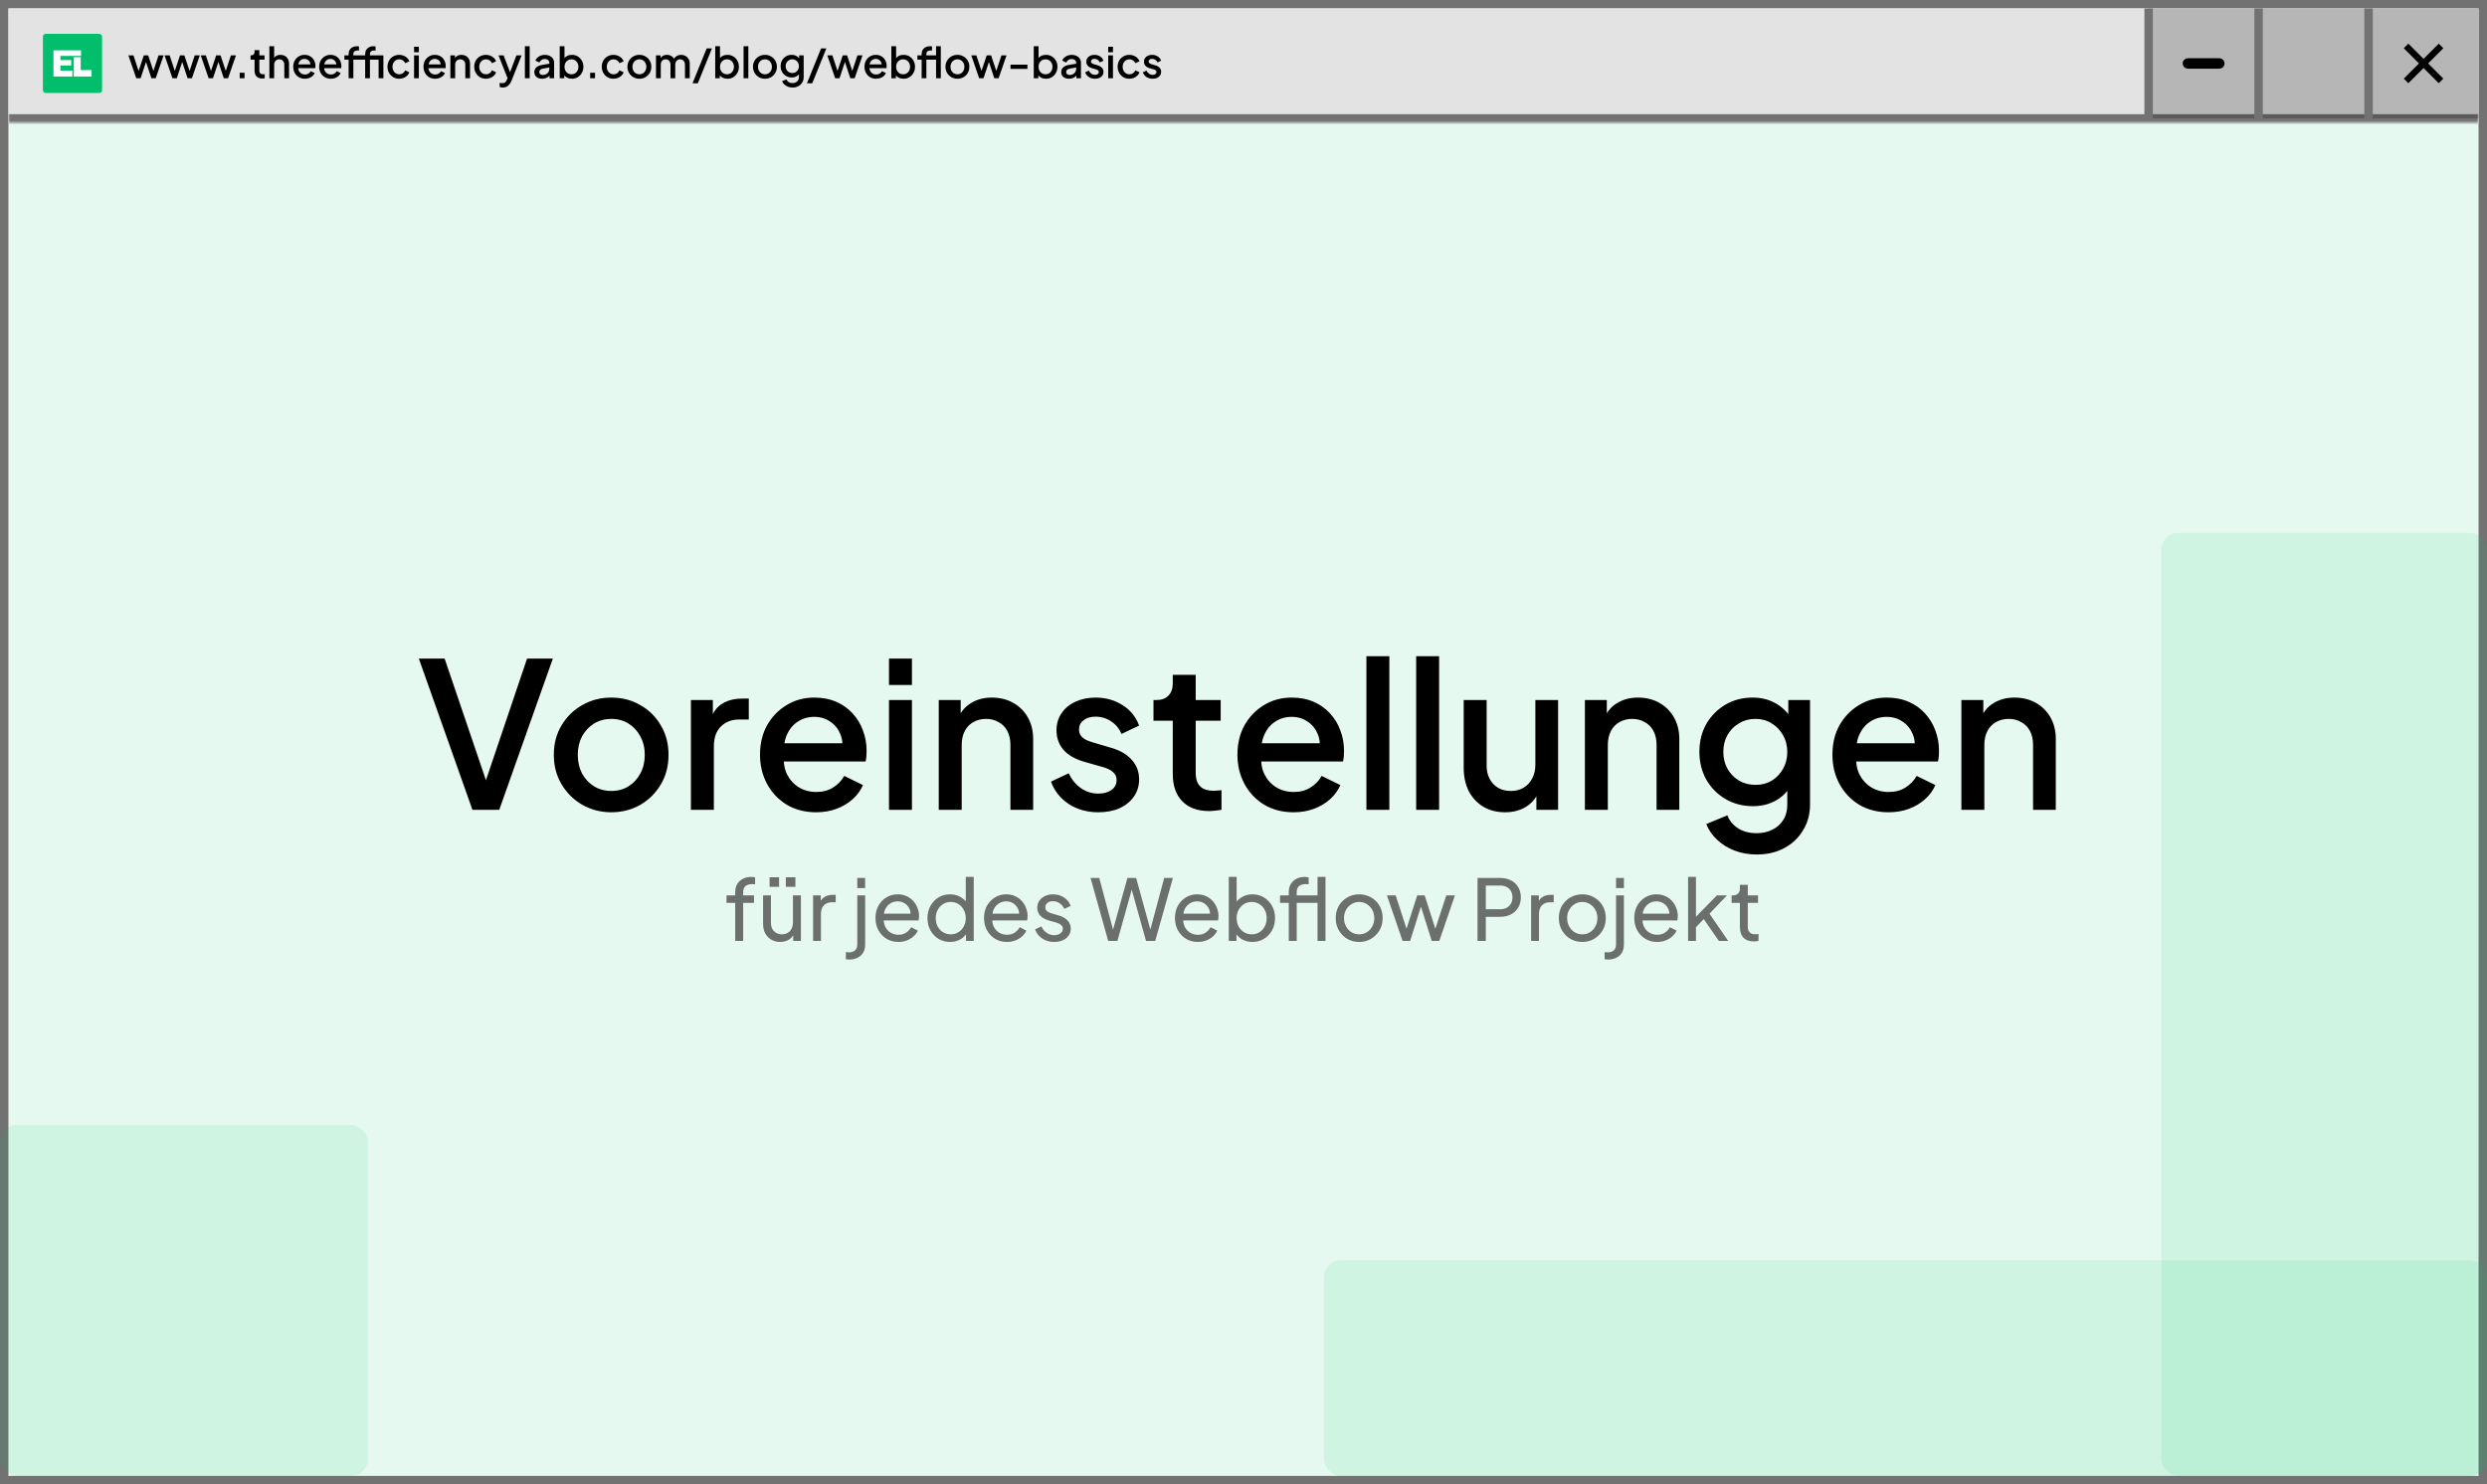
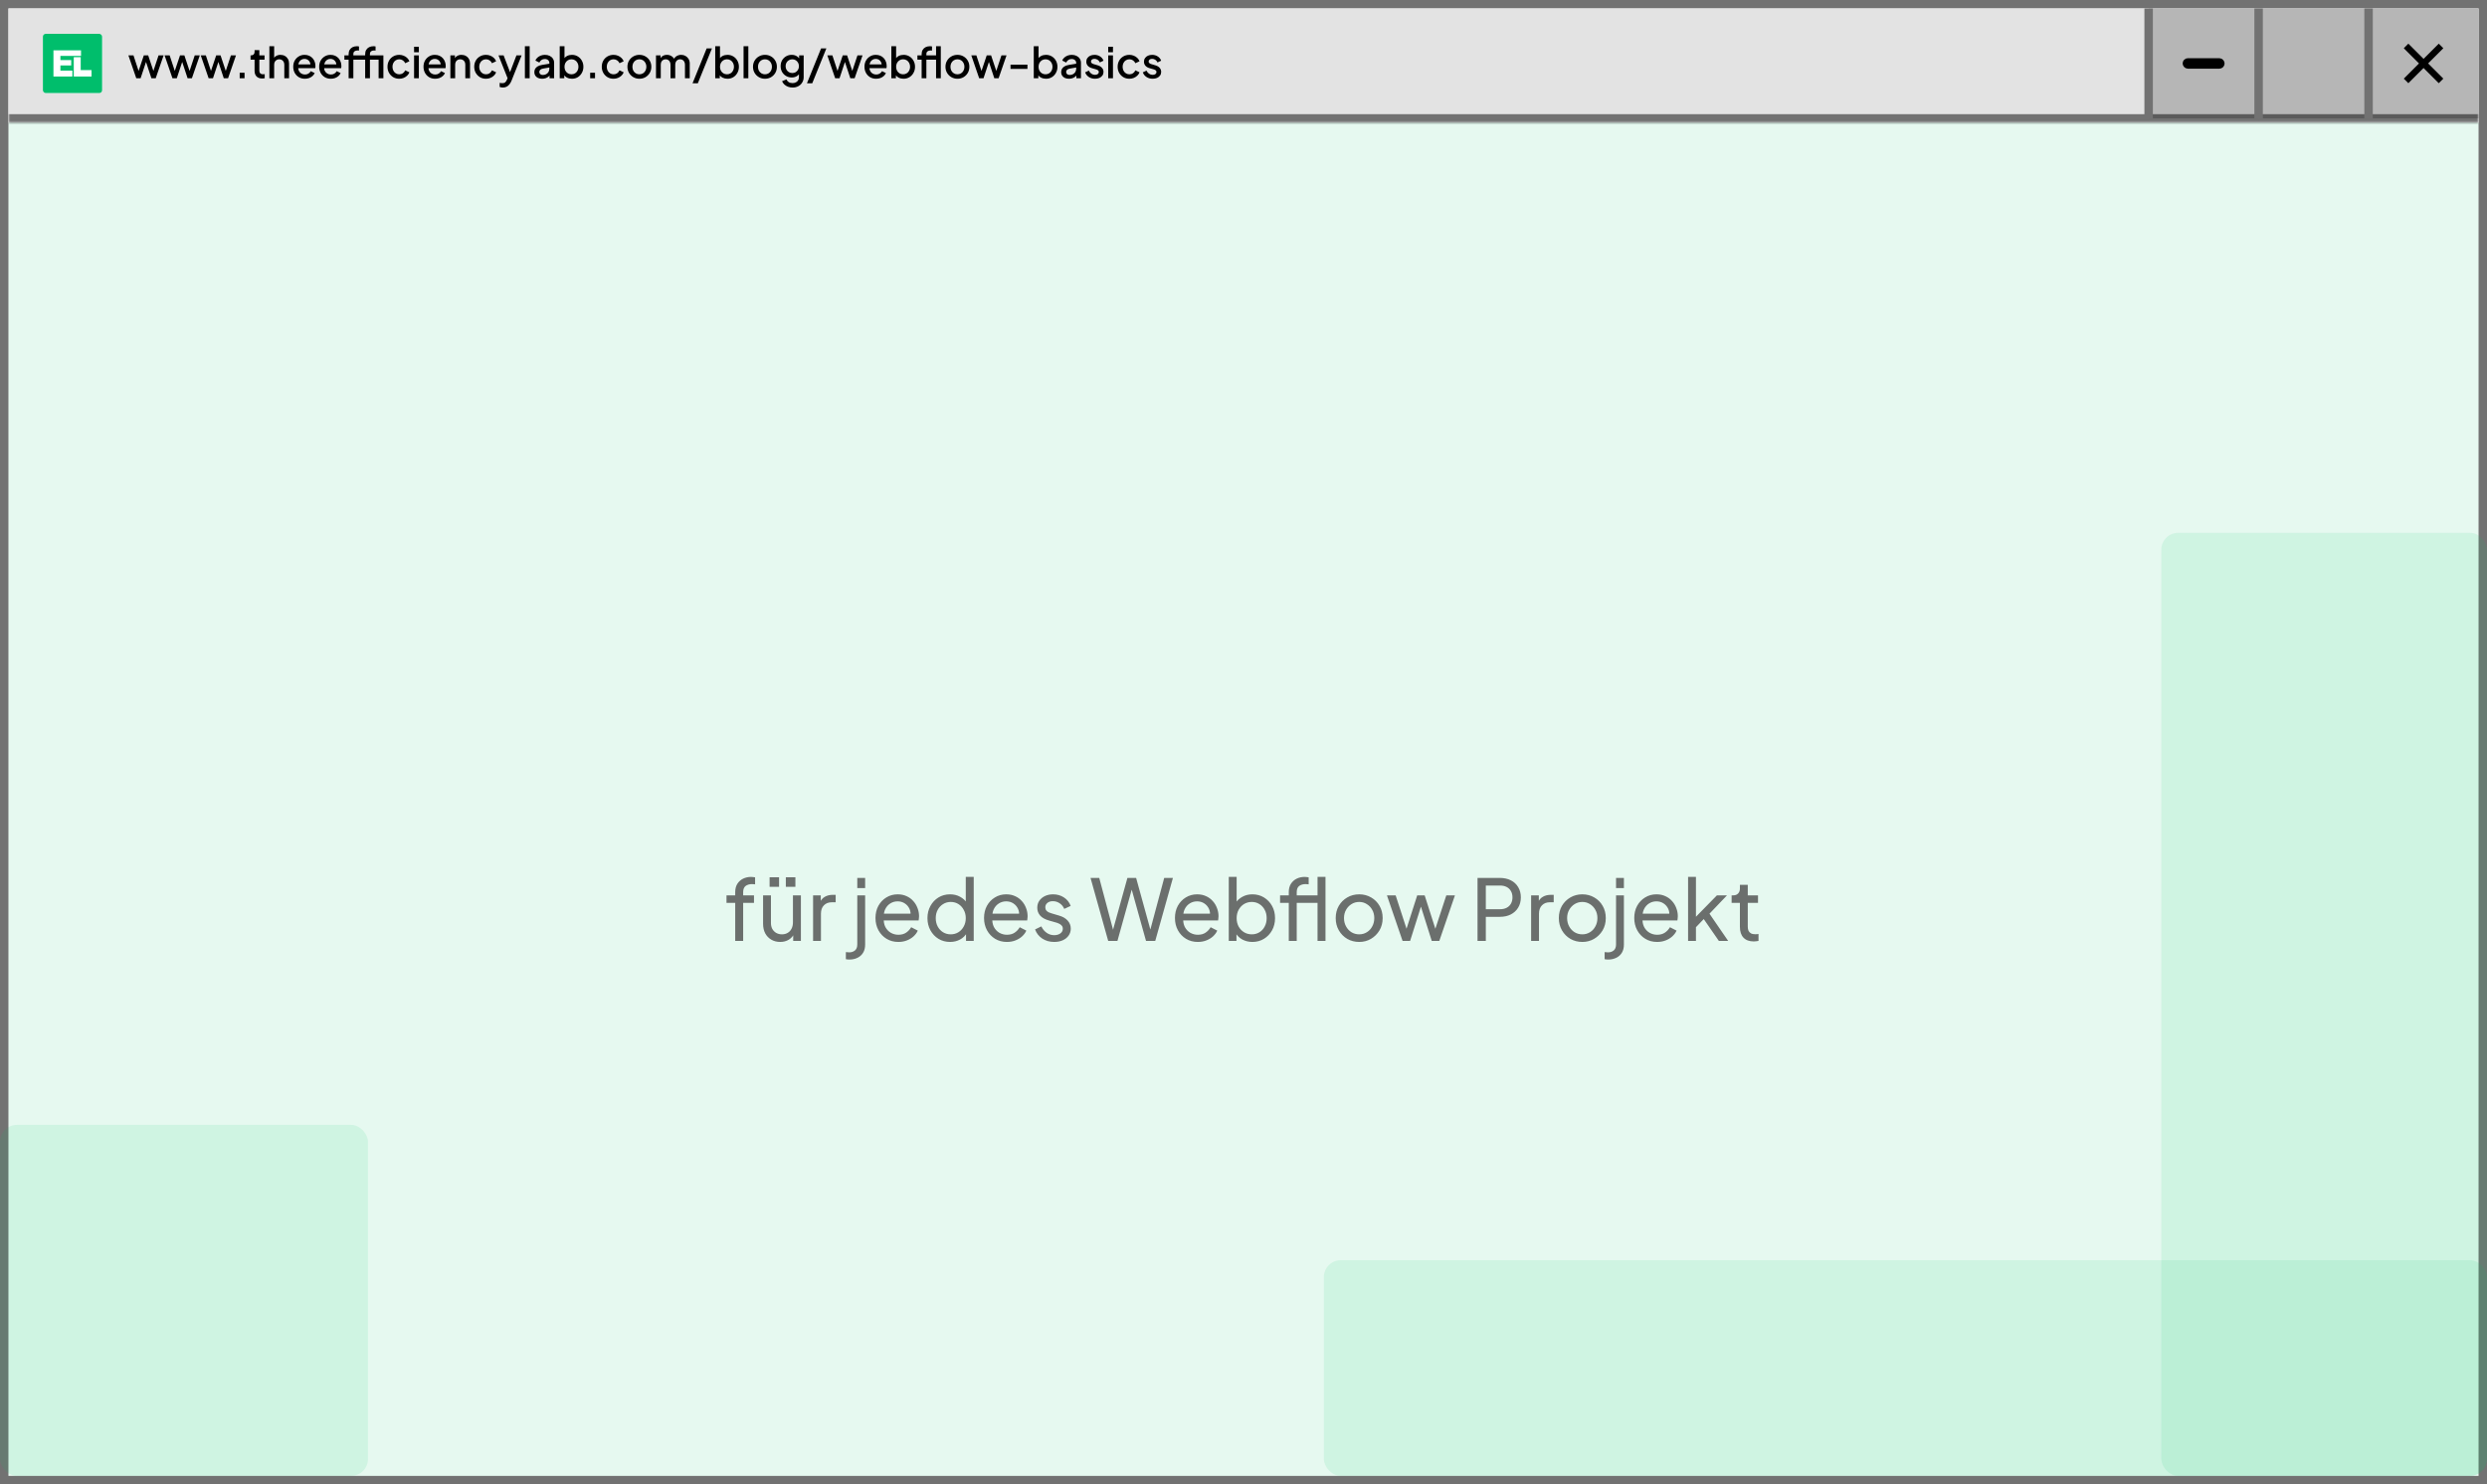
<svg xmlns="http://www.w3.org/2000/svg" width="588" height="351" viewBox="0 0 588 351" fill="none">
  <rect x="0" y="0" width="588" height="351" fill="#333333" stroke="none" />
  <g clip-path="url(#clip0_2514_93)">
    <rect width="588" height="351" fill="white" />
    <rect x="1" y="1" width="586" height="349" stroke="#727272" stroke-width="2" />
    <mask id="path-2-inside-1_2514_93" fill="white">
      <path d="M2 2H586V29H2V2Z" />
    </mask>
    <path d="M2 2H586V29H2V2Z" fill="#E3E3E3" />
    <path d="M586 29V27H2V29V31H586V29Z" fill="#727272" mask="url(#path-2-inside-1_2514_93)" />
    <g clip-path="url(#clip1_2514_93)">
      <rect x="10.141" y="8" width="14" height="14" rx="0.656" fill="white" />
      <path d="M24.141 22H10.141V8H24.141V22ZM12.637 18.102H17.113V16.697H14.281V15.474H16.835V14.208H14.281V13.222H19.156V11.896H12.637V18.102ZM17.442 13.521V18.102H21.644V16.575H19.083V13.521H17.442Z" fill="#00BE6C" />
    </g>
    <path d="M32.216 18.5L30.356 13.09H31.556L32.976 17.4H32.556L34.006 13.09H35.036L36.476 17.4H36.056L37.486 13.09H38.686L36.816 18.5H35.796L34.336 14.09H34.706L33.246 18.5H32.216ZM40.771 18.5L38.911 13.09H40.111L41.531 17.4H41.111L42.561 13.09H43.591L45.031 17.4H44.611L46.041 13.09H47.241L45.371 18.5H44.351L42.891 14.09H43.261L41.801 18.5H40.771ZM49.325 18.5L47.465 13.09H48.666L50.086 17.4H49.666L51.115 13.09H52.145L53.586 17.4H53.166L54.596 13.09H55.795L53.925 18.5H52.906L51.446 14.09H51.816L50.355 18.5H49.325ZM56.67 18.5V17.2H57.82V18.5H56.67ZM61.977 18.56C61.41 18.56 60.97 18.4 60.657 18.08C60.343 17.76 60.187 17.31 60.187 16.73V14.11H59.237V13.09H59.387C59.64 13.09 59.837 13.017 59.977 12.87C60.117 12.723 60.187 12.523 60.187 12.27V11.85H61.317V13.09H62.547V14.11H61.317V16.68C61.317 16.867 61.347 17.027 61.407 17.16C61.467 17.287 61.563 17.387 61.697 17.46C61.83 17.527 62.003 17.56 62.217 17.56C62.27 17.56 62.33 17.557 62.397 17.55C62.463 17.543 62.527 17.537 62.587 17.53V18.5C62.493 18.513 62.39 18.527 62.277 18.54C62.163 18.553 62.063 18.56 61.977 18.56ZM63.689 18.5V10.93H64.819V14.15L64.639 14.01C64.773 13.67 64.986 13.413 65.279 13.24C65.573 13.06 65.913 12.97 66.299 12.97C66.699 12.97 67.053 13.057 67.359 13.23C67.666 13.403 67.906 13.643 68.079 13.95C68.253 14.257 68.339 14.607 68.339 15V18.5H67.219V15.31C67.219 15.037 67.166 14.807 67.059 14.62C66.959 14.427 66.819 14.28 66.639 14.18C66.459 14.073 66.253 14.02 66.019 14.02C65.793 14.02 65.586 14.073 65.399 14.18C65.219 14.28 65.076 14.427 64.969 14.62C64.869 14.813 64.819 15.043 64.819 15.31V18.5H63.689ZM72.089 18.62C71.549 18.62 71.069 18.497 70.649 18.25C70.235 17.997 69.912 17.657 69.679 17.23C69.445 16.797 69.329 16.313 69.329 15.78C69.329 15.233 69.445 14.75 69.679 14.33C69.919 13.91 70.239 13.58 70.639 13.34C71.039 13.093 71.492 12.97 71.999 12.97C72.405 12.97 72.769 13.04 73.089 13.18C73.409 13.32 73.679 13.513 73.899 13.76C74.119 14 74.285 14.277 74.399 14.59C74.519 14.903 74.579 15.237 74.579 15.59C74.579 15.677 74.575 15.767 74.569 15.86C74.562 15.953 74.549 16.04 74.529 16.12H70.219V15.22H73.889L73.349 15.63C73.415 15.303 73.392 15.013 73.279 14.76C73.172 14.5 73.005 14.297 72.779 14.15C72.559 13.997 72.299 13.92 71.999 13.92C71.699 13.92 71.432 13.997 71.199 14.15C70.965 14.297 70.785 14.51 70.659 14.79C70.532 15.063 70.482 15.397 70.509 15.79C70.475 16.157 70.525 16.477 70.659 16.75C70.799 17.023 70.992 17.237 71.239 17.39C71.492 17.543 71.779 17.62 72.099 17.62C72.425 17.62 72.702 17.547 72.929 17.4C73.162 17.253 73.345 17.063 73.479 16.83L74.399 17.28C74.292 17.533 74.125 17.763 73.899 17.97C73.679 18.17 73.412 18.33 73.099 18.45C72.792 18.563 72.455 18.62 72.089 18.62ZM78.222 18.62C77.681 18.62 77.201 18.497 76.781 18.25C76.368 17.997 76.045 17.657 75.811 17.23C75.578 16.797 75.462 16.313 75.462 15.78C75.462 15.233 75.578 14.75 75.811 14.33C76.052 13.91 76.371 13.58 76.772 13.34C77.171 13.093 77.625 12.97 78.132 12.97C78.538 12.97 78.901 13.04 79.222 13.18C79.541 13.32 79.811 13.513 80.031 13.76C80.251 14 80.418 14.277 80.531 14.59C80.651 14.903 80.712 15.237 80.712 15.59C80.712 15.677 80.708 15.767 80.701 15.86C80.695 15.953 80.681 16.04 80.662 16.12H76.352V15.22H80.022L79.481 15.63C79.548 15.303 79.525 15.013 79.412 14.76C79.305 14.5 79.138 14.297 78.912 14.15C78.692 13.997 78.431 13.92 78.132 13.92C77.832 13.92 77.565 13.997 77.332 14.15C77.098 14.297 76.918 14.51 76.791 14.79C76.665 15.063 76.615 15.397 76.641 15.79C76.608 16.157 76.658 16.477 76.791 16.75C76.931 17.023 77.125 17.237 77.371 17.39C77.625 17.543 77.912 17.62 78.231 17.62C78.558 17.62 78.835 17.547 79.061 17.4C79.295 17.253 79.478 17.063 79.612 16.83L80.531 17.28C80.425 17.533 80.258 17.763 80.031 17.97C79.811 18.17 79.545 18.33 79.231 18.45C78.925 18.563 78.588 18.62 78.222 18.62ZM82.424 18.5V14.11H81.424V13.09H82.424V12.81C82.424 12.403 82.508 12.063 82.674 11.79C82.841 11.51 83.071 11.297 83.364 11.15C83.664 11.003 84.008 10.93 84.394 10.93C84.468 10.93 84.551 10.937 84.644 10.95C84.738 10.957 84.814 10.967 84.874 10.98V11.96C84.821 11.947 84.761 11.94 84.694 11.94C84.628 11.933 84.574 11.93 84.534 11.93C84.234 11.93 83.994 12 83.814 12.14C83.634 12.273 83.544 12.497 83.544 12.81V13.09H86.134V14.11H83.544V18.5H82.424ZM89.514 18.5V13.09H90.644V18.5H89.514ZM86.334 18.5V14.11H85.344V13.09H86.334V12.81C86.334 12.403 86.418 12.063 86.584 11.79C86.758 11.51 86.991 11.297 87.284 11.15C87.584 11.003 87.924 10.93 88.304 10.93C88.384 10.93 88.471 10.937 88.564 10.95C88.658 10.957 88.734 10.967 88.794 10.98V11.96C88.734 11.947 88.671 11.94 88.604 11.94C88.544 11.933 88.491 11.93 88.444 11.93C88.144 11.93 87.904 12 87.724 12.14C87.551 12.273 87.464 12.497 87.464 12.81V13.09H90.054V14.11H87.464V18.5H86.334ZM94.404 18.62C93.864 18.62 93.384 18.497 92.964 18.25C92.55 17.997 92.221 17.657 91.974 17.23C91.734 16.803 91.614 16.32 91.614 15.78C91.614 15.247 91.734 14.767 91.974 14.34C92.214 13.913 92.544 13.58 92.964 13.34C93.384 13.093 93.864 12.97 94.404 12.97C94.77 12.97 95.114 13.037 95.434 13.17C95.754 13.297 96.031 13.473 96.264 13.7C96.504 13.927 96.68 14.19 96.794 14.49L95.804 14.95C95.691 14.67 95.507 14.447 95.254 14.28C95.007 14.107 94.724 14.02 94.404 14.02C94.097 14.02 93.82 14.097 93.574 14.25C93.334 14.397 93.144 14.607 93.004 14.88C92.864 15.147 92.794 15.45 92.794 15.79C92.794 16.13 92.864 16.437 93.004 16.71C93.144 16.977 93.334 17.187 93.574 17.34C93.82 17.493 94.097 17.57 94.404 17.57C94.731 17.57 95.014 17.487 95.254 17.32C95.501 17.147 95.684 16.917 95.804 16.63L96.794 17.1C96.687 17.387 96.514 17.647 96.274 17.88C96.04 18.107 95.764 18.287 95.444 18.42C95.124 18.553 94.777 18.62 94.404 18.62ZM97.898 18.5V13.09H99.028V18.5H97.898ZM97.898 12.35V11.05H99.028V12.35H97.898ZM102.889 18.62C102.349 18.62 101.869 18.497 101.449 18.25C101.036 17.997 100.713 17.657 100.479 17.23C100.246 16.797 100.129 16.313 100.129 15.78C100.129 15.233 100.246 14.75 100.479 14.33C100.719 13.91 101.039 13.58 101.439 13.34C101.839 13.093 102.293 12.97 102.799 12.97C103.206 12.97 103.569 13.04 103.889 13.18C104.209 13.32 104.479 13.513 104.699 13.76C104.919 14 105.086 14.277 105.199 14.59C105.319 14.903 105.379 15.237 105.379 15.59C105.379 15.677 105.376 15.767 105.369 15.86C105.363 15.953 105.349 16.04 105.329 16.12H101.019V15.22H104.689L104.149 15.63C104.216 15.303 104.193 15.013 104.079 14.76C103.973 14.5 103.806 14.297 103.579 14.15C103.359 13.997 103.099 13.92 102.799 13.92C102.499 13.92 102.233 13.997 101.999 14.15C101.766 14.297 101.586 14.51 101.459 14.79C101.333 15.063 101.283 15.397 101.309 15.79C101.276 16.157 101.326 16.477 101.459 16.75C101.599 17.023 101.793 17.237 102.039 17.39C102.293 17.543 102.579 17.62 102.899 17.62C103.226 17.62 103.503 17.547 103.729 17.4C103.963 17.253 104.146 17.063 104.279 16.83L105.199 17.28C105.093 17.533 104.926 17.763 104.699 17.97C104.479 18.17 104.213 18.33 103.899 18.45C103.593 18.563 103.256 18.62 102.889 18.62ZM106.482 18.5V13.09H107.562V14.15L107.432 14.01C107.566 13.67 107.779 13.413 108.072 13.24C108.366 13.06 108.706 12.97 109.092 12.97C109.492 12.97 109.846 13.057 110.152 13.23C110.459 13.403 110.699 13.643 110.872 13.95C111.046 14.257 111.132 14.61 111.132 15.01V18.5H110.012V15.31C110.012 15.037 109.962 14.807 109.862 14.62C109.762 14.427 109.619 14.28 109.432 14.18C109.252 14.073 109.046 14.02 108.812 14.02C108.579 14.02 108.369 14.073 108.182 14.18C108.002 14.28 107.862 14.427 107.762 14.62C107.662 14.813 107.612 15.043 107.612 15.31V18.5H106.482ZM114.912 18.62C114.372 18.62 113.892 18.497 113.472 18.25C113.058 17.997 112.728 17.657 112.482 17.23C112.242 16.803 112.122 16.32 112.122 15.78C112.122 15.247 112.242 14.767 112.482 14.34C112.722 13.913 113.052 13.58 113.472 13.34C113.892 13.093 114.372 12.97 114.912 12.97C115.278 12.97 115.622 13.037 115.942 13.17C116.262 13.297 116.538 13.473 116.772 13.7C117.012 13.927 117.188 14.19 117.302 14.49L116.312 14.95C116.198 14.67 116.015 14.447 115.762 14.28C115.515 14.107 115.232 14.02 114.912 14.02C114.605 14.02 114.328 14.097 114.082 14.25C113.842 14.397 113.652 14.607 113.512 14.88C113.372 15.147 113.302 15.45 113.302 15.79C113.302 16.13 113.372 16.437 113.512 16.71C113.652 16.977 113.842 17.187 114.082 17.34C114.328 17.493 114.605 17.57 114.912 17.57C115.238 17.57 115.522 17.487 115.762 17.32C116.008 17.147 116.192 16.917 116.312 16.63L117.302 17.1C117.195 17.387 117.022 17.647 116.782 17.88C116.548 18.107 116.272 18.287 115.952 18.42C115.632 18.553 115.285 18.62 114.912 18.62ZM118.886 20.7C118.753 20.7 118.619 20.687 118.486 20.66C118.359 20.64 118.243 20.607 118.136 20.56V19.59C118.216 19.61 118.313 19.627 118.426 19.64C118.539 19.66 118.649 19.67 118.756 19.67C119.069 19.67 119.299 19.6 119.446 19.46C119.599 19.327 119.736 19.12 119.856 18.84L120.216 18.02L120.196 18.97L117.856 13.09H119.066L120.796 17.6H120.386L122.106 13.09H123.326L120.936 19.09C120.809 19.41 120.649 19.69 120.456 19.93C120.269 20.177 120.046 20.367 119.786 20.5C119.533 20.633 119.233 20.7 118.886 20.7ZM124.099 18.5V10.93H125.229V18.5H124.099ZM128.171 18.62C127.804 18.62 127.481 18.557 127.201 18.43C126.927 18.297 126.714 18.117 126.561 17.89C126.407 17.657 126.331 17.383 126.331 17.07C126.331 16.777 126.394 16.513 126.521 16.28C126.654 16.047 126.857 15.85 127.131 15.69C127.404 15.53 127.747 15.417 128.161 15.35L130.041 15.04V15.93L128.381 16.22C128.081 16.273 127.861 16.37 127.721 16.51C127.581 16.643 127.511 16.817 127.511 17.03C127.511 17.237 127.587 17.407 127.741 17.54C127.901 17.667 128.104 17.73 128.351 17.73C128.657 17.73 128.924 17.663 129.151 17.53C129.384 17.397 129.564 17.22 129.691 17C129.817 16.773 129.881 16.523 129.881 16.25V14.86C129.881 14.593 129.781 14.377 129.581 14.21C129.387 14.037 129.127 13.95 128.801 13.95C128.501 13.95 128.237 14.03 128.011 14.19C127.791 14.343 127.627 14.543 127.521 14.79L126.581 14.32C126.681 14.053 126.844 13.82 127.071 13.62C127.297 13.413 127.561 13.253 127.861 13.14C128.167 13.027 128.491 12.97 128.831 12.97C129.257 12.97 129.634 13.05 129.961 13.21C130.294 13.37 130.551 13.593 130.731 13.88C130.917 14.16 131.011 14.487 131.011 14.86V18.5H129.931V17.52L130.161 17.55C130.034 17.77 129.871 17.96 129.671 18.12C129.477 18.28 129.254 18.403 129.001 18.49C128.754 18.577 128.477 18.62 128.171 18.62ZM135.222 18.62C134.802 18.62 134.419 18.533 134.072 18.36C133.732 18.187 133.469 17.937 133.282 17.61L133.412 17.4V18.5H132.332V10.93H133.462V14.21L133.282 13.95C133.482 13.643 133.749 13.403 134.082 13.23C134.415 13.057 134.795 12.97 135.222 12.97C135.735 12.97 136.195 13.093 136.602 13.34C137.015 13.587 137.339 13.923 137.572 14.35C137.812 14.777 137.932 15.257 137.932 15.79C137.932 16.323 137.812 16.803 137.572 17.23C137.339 17.657 137.019 17.997 136.612 18.25C136.205 18.497 135.742 18.62 135.222 18.62ZM135.112 17.57C135.432 17.57 135.715 17.493 135.962 17.34C136.209 17.187 136.402 16.977 136.542 16.71C136.689 16.437 136.762 16.13 136.762 15.79C136.762 15.45 136.689 15.147 136.542 14.88C136.402 14.613 136.209 14.403 135.962 14.25C135.715 14.097 135.432 14.02 135.112 14.02C134.799 14.02 134.515 14.097 134.262 14.25C134.015 14.403 133.819 14.613 133.672 14.88C133.532 15.147 133.462 15.45 133.462 15.79C133.462 16.13 133.532 16.437 133.672 16.71C133.819 16.977 134.015 17.187 134.262 17.34C134.515 17.493 134.799 17.57 135.112 17.57ZM139.531 18.5V17.2H140.681V18.5H139.531ZM145.068 18.62C144.528 18.62 144.048 18.497 143.628 18.25C143.215 17.997 142.885 17.657 142.638 17.23C142.398 16.803 142.278 16.32 142.278 15.78C142.278 15.247 142.398 14.767 142.638 14.34C142.878 13.913 143.208 13.58 143.628 13.34C144.048 13.093 144.528 12.97 145.068 12.97C145.435 12.97 145.778 13.037 146.098 13.17C146.418 13.297 146.695 13.473 146.928 13.7C147.168 13.927 147.345 14.19 147.458 14.49L146.468 14.95C146.355 14.67 146.171 14.447 145.918 14.28C145.671 14.107 145.388 14.02 145.068 14.02C144.761 14.02 144.485 14.097 144.238 14.25C143.998 14.397 143.808 14.607 143.668 14.88C143.528 15.147 143.458 15.45 143.458 15.79C143.458 16.13 143.528 16.437 143.668 16.71C143.808 16.977 143.998 17.187 144.238 17.34C144.485 17.493 144.761 17.57 145.068 17.57C145.395 17.57 145.678 17.487 145.918 17.32C146.165 17.147 146.348 16.917 146.468 16.63L147.458 17.1C147.351 17.387 147.178 17.647 146.938 17.88C146.705 18.107 146.428 18.287 146.108 18.42C145.788 18.553 145.441 18.62 145.068 18.62ZM151.172 18.62C150.652 18.62 150.176 18.497 149.742 18.25C149.316 18.003 148.976 17.667 148.722 17.24C148.469 16.813 148.342 16.33 148.342 15.79C148.342 15.243 148.469 14.76 148.722 14.34C148.976 13.913 149.316 13.58 149.742 13.34C150.169 13.093 150.646 12.97 151.172 12.97C151.706 12.97 152.182 13.093 152.602 13.34C153.029 13.58 153.366 13.913 153.612 14.34C153.866 14.76 153.992 15.243 153.992 15.79C153.992 16.337 153.866 16.823 153.612 17.25C153.359 17.677 153.019 18.013 152.592 18.26C152.166 18.5 151.692 18.62 151.172 18.62ZM151.172 17.57C151.492 17.57 151.776 17.493 152.022 17.34C152.269 17.187 152.462 16.977 152.602 16.71C152.749 16.437 152.822 16.13 152.822 15.79C152.822 15.45 152.749 15.147 152.602 14.88C152.462 14.613 152.269 14.403 152.022 14.25C151.776 14.097 151.492 14.02 151.172 14.02C150.859 14.02 150.576 14.097 150.322 14.25C150.076 14.403 149.879 14.613 149.732 14.88C149.592 15.147 149.522 15.45 149.522 15.79C149.522 16.13 149.592 16.437 149.732 16.71C149.879 16.977 150.076 17.187 150.322 17.34C150.576 17.493 150.859 17.57 151.172 17.57ZM155.096 18.5V13.09H156.176V14.26L156.036 14.08C156.149 13.713 156.356 13.437 156.656 13.25C156.956 13.063 157.299 12.97 157.686 12.97C158.119 12.97 158.502 13.087 158.836 13.32C159.176 13.547 159.402 13.85 159.516 14.23L159.196 14.26C159.356 13.827 159.599 13.503 159.926 13.29C160.259 13.077 160.639 12.97 161.066 12.97C161.439 12.97 161.776 13.057 162.076 13.23C162.382 13.403 162.626 13.643 162.806 13.95C162.986 14.257 163.076 14.607 163.076 15V18.5H161.946V15.31C161.946 15.037 161.896 14.807 161.796 14.62C161.702 14.427 161.569 14.28 161.396 14.18C161.229 14.073 161.032 14.02 160.806 14.02C160.579 14.02 160.379 14.073 160.206 14.18C160.032 14.28 159.896 14.427 159.796 14.62C159.696 14.813 159.646 15.043 159.646 15.31V18.5H158.526V15.31C158.526 15.037 158.476 14.807 158.376 14.62C158.282 14.427 158.149 14.28 157.976 14.18C157.809 14.073 157.609 14.02 157.376 14.02C157.149 14.02 156.949 14.073 156.776 14.18C156.602 14.28 156.466 14.427 156.366 14.62C156.272 14.813 156.226 15.043 156.226 15.31V18.5H155.096ZM163.735 19.7L167.075 11.45H168.325L164.985 19.7H163.735ZM171.989 18.62C171.569 18.62 171.186 18.533 170.839 18.36C170.499 18.187 170.236 17.937 170.049 17.61L170.179 17.4V18.5H169.099V10.93H170.229V14.21L170.049 13.95C170.249 13.643 170.516 13.403 170.849 13.23C171.183 13.057 171.563 12.97 171.989 12.97C172.503 12.97 172.963 13.093 173.369 13.34C173.783 13.587 174.106 13.923 174.339 14.35C174.579 14.777 174.699 15.257 174.699 15.79C174.699 16.323 174.579 16.803 174.339 17.23C174.106 17.657 173.786 17.997 173.379 18.25C172.973 18.497 172.509 18.62 171.989 18.62ZM171.879 17.57C172.199 17.57 172.483 17.493 172.729 17.34C172.976 17.187 173.169 16.977 173.309 16.71C173.456 16.437 173.529 16.13 173.529 15.79C173.529 15.45 173.456 15.147 173.309 14.88C173.169 14.613 172.976 14.403 172.729 14.25C172.483 14.097 172.199 14.02 171.879 14.02C171.566 14.02 171.283 14.097 171.029 14.25C170.783 14.403 170.586 14.613 170.439 14.88C170.299 15.147 170.229 15.45 170.229 15.79C170.229 16.13 170.299 16.437 170.439 16.71C170.586 16.977 170.783 17.187 171.029 17.34C171.283 17.493 171.566 17.57 171.879 17.57ZM175.799 18.5V10.93H176.929V18.5H175.799ZM180.86 18.62C180.34 18.62 179.863 18.497 179.43 18.25C179.003 18.003 178.663 17.667 178.41 17.24C178.157 16.813 178.03 16.33 178.03 15.79C178.03 15.243 178.157 14.76 178.41 14.34C178.663 13.913 179.003 13.58 179.43 13.34C179.857 13.093 180.333 12.97 180.86 12.97C181.393 12.97 181.87 13.093 182.29 13.34C182.717 13.58 183.053 13.913 183.3 14.34C183.553 14.76 183.68 15.243 183.68 15.79C183.68 16.337 183.553 16.823 183.3 17.25C183.047 17.677 182.707 18.013 182.28 18.26C181.853 18.5 181.38 18.62 180.86 18.62ZM180.86 17.57C181.18 17.57 181.463 17.493 181.71 17.34C181.957 17.187 182.15 16.977 182.29 16.71C182.437 16.437 182.51 16.13 182.51 15.79C182.51 15.45 182.437 15.147 182.29 14.88C182.15 14.613 181.957 14.403 181.71 14.25C181.463 14.097 181.18 14.02 180.86 14.02C180.547 14.02 180.263 14.097 180.01 14.25C179.763 14.403 179.567 14.613 179.42 14.88C179.28 15.147 179.21 15.45 179.21 15.79C179.21 16.13 179.28 16.437 179.42 16.71C179.567 16.977 179.763 17.187 180.01 17.34C180.263 17.493 180.547 17.57 180.86 17.57ZM187.393 20.7C187 20.7 186.636 20.637 186.303 20.51C185.97 20.383 185.683 20.207 185.443 19.98C185.203 19.76 185.023 19.5 184.903 19.2L185.943 18.77C186.036 19.023 186.206 19.233 186.453 19.4C186.706 19.567 187.016 19.65 187.383 19.65C187.67 19.65 187.926 19.593 188.153 19.48C188.38 19.373 188.56 19.213 188.693 19C188.826 18.793 188.893 18.543 188.893 18.25V17.03L189.093 17.26C188.906 17.607 188.646 17.87 188.313 18.05C187.986 18.23 187.616 18.32 187.203 18.32C186.703 18.32 186.253 18.203 185.853 17.97C185.453 17.737 185.136 17.417 184.903 17.01C184.676 16.603 184.563 16.147 184.563 15.64C184.563 15.127 184.676 14.67 184.903 14.27C185.136 13.87 185.45 13.553 185.843 13.32C186.236 13.087 186.686 12.97 187.193 12.97C187.606 12.97 187.973 13.06 188.293 13.24C188.62 13.413 188.886 13.667 189.093 14L188.943 14.28V13.09H190.013V18.25C190.013 18.717 189.9 19.133 189.673 19.5C189.453 19.873 189.146 20.167 188.753 20.38C188.36 20.593 187.906 20.7 187.393 20.7ZM187.333 17.27C187.633 17.27 187.9 17.2 188.133 17.06C188.366 16.913 188.55 16.72 188.683 16.48C188.823 16.233 188.893 15.957 188.893 15.65C188.893 15.343 188.823 15.067 188.683 14.82C188.543 14.573 188.356 14.38 188.123 14.24C187.89 14.093 187.626 14.02 187.333 14.02C187.026 14.02 186.753 14.093 186.513 14.24C186.273 14.38 186.083 14.573 185.943 14.82C185.81 15.06 185.743 15.337 185.743 15.65C185.743 15.95 185.81 16.223 185.943 16.47C186.083 16.717 186.273 16.913 186.513 17.06C186.753 17.2 187.026 17.27 187.333 17.27ZM190.786 19.7L194.126 11.45H195.376L192.036 19.7H190.786ZM197.46 18.5L195.6 13.09H196.8L198.22 17.4H197.8L199.25 13.09H200.28L201.72 17.4H201.3L202.73 13.09H203.93L202.06 18.5H201.04L199.58 14.09H199.95L198.49 18.5H197.46ZM207.147 18.62C206.607 18.62 206.127 18.497 205.707 18.25C205.294 17.997 204.971 17.657 204.737 17.23C204.504 16.797 204.387 16.313 204.387 15.78C204.387 15.233 204.504 14.75 204.737 14.33C204.977 13.91 205.297 13.58 205.697 13.34C206.097 13.093 206.551 12.97 207.057 12.97C207.464 12.97 207.827 13.04 208.147 13.18C208.467 13.32 208.737 13.513 208.957 13.76C209.177 14 209.344 14.277 209.457 14.59C209.577 14.903 209.637 15.237 209.637 15.59C209.637 15.677 209.634 15.767 209.627 15.86C209.621 15.953 209.607 16.04 209.587 16.12H205.277V15.22H208.947L208.407 15.63C208.474 15.303 208.451 15.013 208.337 14.76C208.231 14.5 208.064 14.297 207.837 14.15C207.617 13.997 207.357 13.92 207.057 13.92C206.757 13.92 206.491 13.997 206.257 14.15C206.024 14.297 205.844 14.51 205.717 14.79C205.591 15.063 205.541 15.397 205.567 15.79C205.534 16.157 205.584 16.477 205.717 16.75C205.857 17.023 206.051 17.237 206.297 17.39C206.551 17.543 206.837 17.62 207.157 17.62C207.484 17.62 207.761 17.547 207.987 17.4C208.221 17.253 208.404 17.063 208.537 16.83L209.457 17.28C209.351 17.533 209.184 17.763 208.957 17.97C208.737 18.17 208.471 18.33 208.157 18.45C207.851 18.563 207.514 18.62 207.147 18.62ZM213.63 18.62C213.21 18.62 212.827 18.533 212.48 18.36C212.14 18.187 211.877 17.937 211.69 17.61L211.82 17.4V18.5H210.74V10.93H211.87V14.21L211.69 13.95C211.89 13.643 212.157 13.403 212.49 13.23C212.823 13.057 213.203 12.97 213.63 12.97C214.143 12.97 214.603 13.093 215.01 13.34C215.423 13.587 215.747 13.923 215.98 14.35C216.22 14.777 216.34 15.257 216.34 15.79C216.34 16.323 216.22 16.803 215.98 17.23C215.747 17.657 215.427 17.997 215.02 18.25C214.613 18.497 214.15 18.62 213.63 18.62ZM213.52 17.57C213.84 17.57 214.123 17.493 214.37 17.34C214.617 17.187 214.81 16.977 214.95 16.71C215.097 16.437 215.17 16.13 215.17 15.79C215.17 15.45 215.097 15.147 214.95 14.88C214.81 14.613 214.617 14.403 214.37 14.25C214.123 14.097 213.84 14.02 213.52 14.02C213.207 14.02 212.923 14.097 212.67 14.25C212.423 14.403 212.227 14.613 212.08 14.88C211.94 15.147 211.87 15.45 211.87 15.79C211.87 16.13 211.94 16.437 212.08 16.71C212.227 16.977 212.423 17.187 212.67 17.34C212.923 17.493 213.207 17.57 213.52 17.57ZM217.903 18.5V14.11H216.903V13.09H217.903V12.81C217.903 12.403 217.986 12.063 218.153 11.79C218.319 11.51 218.549 11.297 218.843 11.15C219.143 11.003 219.486 10.93 219.873 10.93C219.946 10.93 220.029 10.937 220.123 10.95C220.216 10.957 220.293 10.967 220.353 10.98V11.96C220.299 11.947 220.239 11.94 220.173 11.94C220.106 11.933 220.053 11.93 220.013 11.93C219.713 11.93 219.473 12 219.293 12.14C219.113 12.273 219.023 12.497 219.023 12.81V13.09H221.613V14.11H219.023V18.5H217.903ZM221.313 18.5V10.93H222.433V18.5H221.313ZM226.368 18.62C225.848 18.62 225.371 18.497 224.938 18.25C224.511 18.003 224.171 17.667 223.918 17.24C223.664 16.813 223.538 16.33 223.538 15.79C223.538 15.243 223.664 14.76 223.918 14.34C224.171 13.913 224.511 13.58 224.938 13.34C225.364 13.093 225.841 12.97 226.368 12.97C226.901 12.97 227.378 13.093 227.798 13.34C228.224 13.58 228.561 13.913 228.808 14.34C229.061 14.76 229.188 15.243 229.188 15.79C229.188 16.337 229.061 16.823 228.808 17.25C228.554 17.677 228.214 18.013 227.788 18.26C227.361 18.5 226.888 18.62 226.368 18.62ZM226.368 17.57C226.688 17.57 226.971 17.493 227.218 17.34C227.464 17.187 227.658 16.977 227.798 16.71C227.944 16.437 228.018 16.13 228.018 15.79C228.018 15.45 227.944 15.147 227.798 14.88C227.658 14.613 227.464 14.403 227.218 14.25C226.971 14.097 226.688 14.02 226.368 14.02C226.054 14.02 225.771 14.097 225.518 14.25C225.271 14.403 225.074 14.613 224.928 14.88C224.788 15.147 224.718 15.45 224.718 15.79C224.718 16.13 224.788 16.437 224.928 16.71C225.074 16.977 225.271 17.187 225.518 17.34C225.771 17.493 226.054 17.57 226.368 17.57ZM231.503 18.5L229.643 13.09H230.843L232.263 17.4H231.843L233.293 13.09H234.323L235.763 17.4H235.343L236.773 13.09H237.973L236.103 18.5H235.083L233.623 14.09H233.993L232.533 18.5H231.503ZM238.918 16.29V15.29H242.918V16.29H238.918ZM247.302 18.62C246.882 18.62 246.499 18.533 246.152 18.36C245.812 18.187 245.549 17.937 245.362 17.61L245.492 17.4V18.5H244.412V10.93H245.542V14.21L245.362 13.95C245.562 13.643 245.829 13.403 246.162 13.23C246.495 13.057 246.875 12.97 247.302 12.97C247.815 12.97 248.275 13.093 248.682 13.34C249.095 13.587 249.419 13.923 249.652 14.35C249.892 14.777 250.012 15.257 250.012 15.79C250.012 16.323 249.892 16.803 249.652 17.23C249.419 17.657 249.099 17.997 248.692 18.25C248.285 18.497 247.822 18.62 247.302 18.62ZM247.192 17.57C247.512 17.57 247.795 17.493 248.042 17.34C248.289 17.187 248.482 16.977 248.622 16.71C248.769 16.437 248.842 16.13 248.842 15.79C248.842 15.45 248.769 15.147 248.622 14.88C248.482 14.613 248.289 14.403 248.042 14.25C247.795 14.097 247.512 14.02 247.192 14.02C246.879 14.02 246.595 14.097 246.342 14.25C246.095 14.403 245.899 14.613 245.752 14.88C245.612 15.147 245.542 15.45 245.542 15.79C245.542 16.13 245.612 16.437 245.752 16.71C245.899 16.977 246.095 17.187 246.342 17.34C246.595 17.493 246.879 17.57 247.192 17.57ZM252.731 18.62C252.365 18.62 252.041 18.557 251.761 18.43C251.488 18.297 251.275 18.117 251.121 17.89C250.968 17.657 250.891 17.383 250.891 17.07C250.891 16.777 250.955 16.513 251.081 16.28C251.215 16.047 251.418 15.85 251.691 15.69C251.965 15.53 252.308 15.417 252.721 15.35L254.601 15.04V15.93L252.941 16.22C252.641 16.273 252.421 16.37 252.281 16.51C252.141 16.643 252.071 16.817 252.071 17.03C252.071 17.237 252.148 17.407 252.301 17.54C252.461 17.667 252.665 17.73 252.911 17.73C253.218 17.73 253.485 17.663 253.711 17.53C253.945 17.397 254.125 17.22 254.251 17C254.378 16.773 254.441 16.523 254.441 16.25V14.86C254.441 14.593 254.341 14.377 254.141 14.21C253.948 14.037 253.688 13.95 253.361 13.95C253.061 13.95 252.798 14.03 252.571 14.19C252.351 14.343 252.188 14.543 252.081 14.79L251.141 14.32C251.241 14.053 251.405 13.82 251.631 13.62C251.858 13.413 252.121 13.253 252.421 13.14C252.728 13.027 253.051 12.97 253.391 12.97C253.818 12.97 254.195 13.05 254.521 13.21C254.855 13.37 255.111 13.593 255.291 13.88C255.478 14.16 255.571 14.487 255.571 14.86V18.5H254.491V17.52L254.721 17.55C254.595 17.77 254.431 17.96 254.231 18.12C254.038 18.28 253.815 18.403 253.561 18.49C253.315 18.577 253.038 18.62 252.731 18.62ZM258.892 18.62C258.339 18.62 257.852 18.483 257.432 18.21C257.019 17.937 256.729 17.57 256.562 17.11L257.432 16.7C257.579 17.007 257.779 17.25 258.032 17.43C258.292 17.61 258.579 17.7 258.892 17.7C259.159 17.7 259.376 17.64 259.542 17.52C259.709 17.4 259.792 17.237 259.792 17.03C259.792 16.897 259.756 16.79 259.682 16.71C259.609 16.623 259.516 16.553 259.402 16.5C259.296 16.447 259.186 16.407 259.072 16.38L258.222 16.14C257.756 16.007 257.406 15.807 257.172 15.54C256.946 15.267 256.832 14.95 256.832 14.59C256.832 14.263 256.916 13.98 257.082 13.74C257.249 13.493 257.479 13.303 257.772 13.17C258.066 13.037 258.396 12.97 258.762 12.97C259.256 12.97 259.696 13.093 260.082 13.34C260.469 13.58 260.742 13.917 260.902 14.35L260.032 14.76C259.926 14.5 259.756 14.293 259.522 14.14C259.296 13.987 259.039 13.91 258.752 13.91C258.506 13.91 258.309 13.97 258.162 14.09C258.016 14.203 257.942 14.353 257.942 14.54C257.942 14.667 257.976 14.773 258.042 14.86C258.109 14.94 258.196 15.007 258.302 15.06C258.409 15.107 258.519 15.147 258.632 15.18L259.512 15.44C259.959 15.567 260.302 15.767 260.542 16.04C260.782 16.307 260.902 16.627 260.902 17C260.902 17.32 260.816 17.603 260.642 17.85C260.476 18.09 260.242 18.28 259.942 18.42C259.642 18.553 259.292 18.62 258.892 18.62ZM262.01 18.5V13.09H263.14V18.5H262.01ZM262.01 12.35V11.05H263.14V12.35H262.01ZM267.031 18.62C266.491 18.62 266.011 18.497 265.591 18.25C265.177 17.997 264.847 17.657 264.601 17.23C264.361 16.803 264.241 16.32 264.241 15.78C264.241 15.247 264.361 14.767 264.601 14.34C264.841 13.913 265.171 13.58 265.591 13.34C266.011 13.093 266.491 12.97 267.031 12.97C267.397 12.97 267.741 13.037 268.061 13.17C268.381 13.297 268.657 13.473 268.891 13.7C269.131 13.927 269.307 14.19 269.421 14.49L268.431 14.95C268.317 14.67 268.134 14.447 267.881 14.28C267.634 14.107 267.351 14.02 267.031 14.02C266.724 14.02 266.447 14.097 266.201 14.25C265.961 14.397 265.771 14.607 265.631 14.88C265.491 15.147 265.421 15.45 265.421 15.79C265.421 16.13 265.491 16.437 265.631 16.71C265.771 16.977 265.961 17.187 266.201 17.34C266.447 17.493 266.724 17.57 267.031 17.57C267.357 17.57 267.641 17.487 267.881 17.32C268.127 17.147 268.311 16.917 268.431 16.63L269.421 17.1C269.314 17.387 269.141 17.647 268.901 17.88C268.667 18.107 268.391 18.287 268.071 18.42C267.751 18.553 267.404 18.62 267.031 18.62ZM272.525 18.62C271.972 18.62 271.485 18.483 271.065 18.21C270.652 17.937 270.362 17.57 270.195 17.11L271.065 16.7C271.212 17.007 271.412 17.25 271.665 17.43C271.925 17.61 272.212 17.7 272.525 17.7C272.792 17.7 273.009 17.64 273.175 17.52C273.342 17.4 273.425 17.237 273.425 17.03C273.425 16.897 273.389 16.79 273.315 16.71C273.242 16.623 273.149 16.553 273.035 16.5C272.929 16.447 272.819 16.407 272.705 16.38L271.855 16.14C271.389 16.007 271.039 15.807 270.805 15.54C270.579 15.267 270.465 14.95 270.465 14.59C270.465 14.263 270.549 13.98 270.715 13.74C270.882 13.493 271.112 13.303 271.405 13.17C271.699 13.037 272.029 12.97 272.395 12.97C272.889 12.97 273.329 13.093 273.715 13.34C274.102 13.58 274.375 13.917 274.535 14.35L273.665 14.76C273.559 14.5 273.389 14.293 273.155 14.14C272.929 13.987 272.672 13.91 272.385 13.91C272.139 13.91 271.942 13.97 271.795 14.09C271.649 14.203 271.575 14.353 271.575 14.54C271.575 14.667 271.609 14.773 271.675 14.86C271.742 14.94 271.829 15.007 271.935 15.06C272.042 15.107 272.152 15.147 272.265 15.18L273.145 15.44C273.592 15.567 273.935 15.767 274.175 16.04C274.415 16.307 274.535 16.627 274.535 17C274.535 17.32 274.449 17.603 274.275 17.85C274.109 18.09 273.875 18.28 273.575 18.42C273.275 18.553 272.925 18.62 272.525 18.62Z" fill="black" />
    <path d="M508 2H534V28H508V2Z" fill="black" fill-opacity="0.2" />
    <path d="M508 28H509V2H508H507V28H508Z" fill="#727272" />
    <rect x="516.659" y="14.38" width="8.681" height="1.24" rx="0.62" stroke="black" stroke-width="1.24" />
    <path d="M534 2H560V28H534V2Z" fill="black" fill-opacity="0.2" />
    <path d="M534 28H535V2H534H533V28H534Z" fill="#727272" />
    <mask id="path-12-inside-2_2514_93" fill="white">
      <rect x="541.212" y="10.039" width="11.575" height="9.922" rx="1.018" />
    </mask>
    <rect x="541.212" y="10.039" width="11.575" height="9.922" rx="1.018" stroke="black" stroke-width="3.053" mask="url(#path-12-inside-2_2514_93)" />
    <path d="M560 2H586V28H560V2Z" fill="black" fill-opacity="0.2" />
    <path d="M560 28H561V2H560H559V28H560Z" fill="#727272" />
    <path d="M568.866 10.866L577.134 19.134M568.866 19.134L577.134 10.866" stroke="black" stroke-width="1.526" />
    <rect width="584" height="320" transform="translate(2 29)" fill="#00BE6C" fill-opacity="0.1" />
-     <path d="M111.7 191.5L99.028 155.74H105.124L115.492 186.268H114.292L124.612 155.74H130.708L118.036 191.5H111.7ZM144.524 192.076C142.028 192.076 139.74 191.484 137.66 190.3C135.612 189.116 133.98 187.5 132.764 185.452C131.548 183.404 130.94 181.084 130.94 178.492C130.94 175.868 131.548 173.548 132.764 171.532C133.98 169.484 135.612 167.884 137.66 166.732C139.708 165.548 141.996 164.956 144.524 164.956C147.084 164.956 149.372 165.548 151.388 166.732C153.436 167.884 155.052 169.484 156.236 171.532C157.452 173.548 158.06 175.868 158.06 178.492C158.06 181.116 157.452 183.452 156.236 185.5C155.02 187.548 153.388 189.164 151.34 190.348C149.292 191.5 147.02 192.076 144.524 192.076ZM144.524 187.036C146.06 187.036 147.42 186.668 148.604 185.932C149.788 185.196 150.716 184.188 151.388 182.908C152.092 181.596 152.444 180.124 152.444 178.492C152.444 176.86 152.092 175.404 151.388 174.124C150.716 172.844 149.788 171.836 148.604 171.1C147.42 170.364 146.06 169.996 144.524 169.996C143.02 169.996 141.66 170.364 140.444 171.1C139.26 171.836 138.316 172.844 137.612 174.124C136.94 175.404 136.604 176.86 136.604 178.492C136.604 180.124 136.94 181.596 137.612 182.908C138.316 184.188 139.26 185.196 140.444 185.932C141.66 186.668 143.02 187.036 144.524 187.036ZM163.355 191.5V165.532H168.54V170.764L168.06 169.996C168.636 168.3 169.564 167.084 170.844 166.348C172.124 165.58 173.66 165.196 175.452 165.196H177.036V170.14H174.78C172.988 170.14 171.532 170.7 170.412 171.82C169.324 172.908 168.78 174.476 168.78 176.524V191.5H163.355ZM192.938 192.076C190.346 192.076 188.042 191.484 186.026 190.3C184.042 189.084 182.49 187.452 181.37 185.404C180.25 183.324 179.69 181.004 179.69 178.444C179.69 175.82 180.25 173.5 181.37 171.484C182.522 169.468 184.058 167.884 185.978 166.732C187.898 165.548 190.074 164.956 192.506 164.956C194.458 164.956 196.202 165.292 197.738 165.964C199.274 166.636 200.57 167.564 201.626 168.748C202.682 169.9 203.482 171.228 204.026 172.732C204.602 174.236 204.89 175.836 204.89 177.532C204.89 177.948 204.874 178.38 204.842 178.828C204.81 179.276 204.746 179.692 204.65 180.076H183.962V175.756H201.578L198.986 177.724C199.306 176.156 199.194 174.764 198.65 173.548C198.138 172.3 197.338 171.324 196.25 170.62C195.194 169.884 193.946 169.516 192.506 169.516C191.066 169.516 189.786 169.884 188.666 170.62C187.546 171.324 186.682 172.348 186.074 173.692C185.466 175.004 185.226 176.604 185.354 178.492C185.194 180.252 185.434 181.788 186.074 183.1C186.746 184.412 187.674 185.436 188.858 186.172C190.074 186.908 191.45 187.276 192.986 187.276C194.554 187.276 195.882 186.924 196.97 186.22C198.09 185.516 198.97 184.604 199.61 183.484L204.026 185.644C203.514 186.86 202.714 187.964 201.626 188.956C200.57 189.916 199.29 190.684 197.786 191.26C196.314 191.804 194.698 192.076 192.938 192.076ZM210.184 191.5V165.532H215.608V191.5H210.184ZM210.184 161.98V155.74H215.608V161.98H210.184ZM221.949 191.5V165.532H227.133V170.62L226.509 169.948C227.149 168.316 228.173 167.084 229.581 166.252C230.989 165.388 232.621 164.956 234.477 164.956C236.397 164.956 238.093 165.372 239.565 166.204C241.037 167.036 242.189 168.188 243.021 169.66C243.853 171.132 244.269 172.828 244.269 174.748V191.5H238.893V176.188C238.893 174.876 238.653 173.772 238.173 172.876C237.693 171.948 237.005 171.244 236.109 170.764C235.245 170.252 234.253 169.996 233.133 169.996C232.013 169.996 231.005 170.252 230.109 170.764C229.245 171.244 228.573 171.948 228.093 172.876C227.613 173.804 227.373 174.908 227.373 176.188V191.5H221.949ZM259.674 192.076C257.018 192.076 254.682 191.42 252.666 190.108C250.682 188.796 249.29 187.036 248.49 184.828L252.666 182.86C253.37 184.332 254.33 185.5 255.546 186.364C256.794 187.228 258.17 187.66 259.674 187.66C260.954 187.66 261.994 187.372 262.794 186.796C263.594 186.22 263.994 185.436 263.994 184.444C263.994 183.804 263.818 183.292 263.466 182.908C263.114 182.492 262.666 182.156 262.122 181.9C261.61 181.644 261.082 181.452 260.538 181.324L256.458 180.172C254.218 179.532 252.538 178.572 251.418 177.292C250.33 175.98 249.786 174.46 249.786 172.732C249.786 171.164 250.186 169.804 250.986 168.652C251.786 167.468 252.89 166.556 254.298 165.916C255.706 165.276 257.29 164.956 259.05 164.956C261.418 164.956 263.53 165.548 265.386 166.732C267.242 167.884 268.554 169.5 269.322 171.58L265.146 173.548C264.634 172.3 263.818 171.308 262.698 170.572C261.61 169.836 260.378 169.468 259.002 169.468C257.818 169.468 256.874 169.756 256.17 170.332C255.466 170.876 255.114 171.596 255.114 172.492C255.114 173.1 255.274 173.612 255.594 174.028C255.914 174.412 256.33 174.732 256.842 174.988C257.354 175.212 257.882 175.404 258.426 175.564L262.65 176.812C264.794 177.42 266.442 178.38 267.594 179.692C268.746 180.972 269.322 182.508 269.322 184.3C269.322 185.836 268.906 187.196 268.074 188.38C267.274 189.532 266.154 190.444 264.714 191.116C263.274 191.756 261.594 192.076 259.674 192.076ZM285.869 191.788C283.149 191.788 281.037 191.02 279.533 189.484C278.029 187.948 277.277 185.788 277.277 183.004V170.428H272.717V165.532H273.437C274.653 165.532 275.597 165.18 276.269 164.476C276.941 163.772 277.277 162.812 277.277 161.596V159.58H282.701V165.532H288.605V170.428H282.701V182.764C282.701 183.66 282.845 184.428 283.133 185.068C283.421 185.676 283.885 186.156 284.525 186.508C285.165 186.828 285.997 186.988 287.021 186.988C287.277 186.988 287.565 186.972 287.885 186.94C288.205 186.908 288.509 186.876 288.797 186.844V191.5C288.349 191.564 287.853 191.628 287.309 191.692C286.765 191.756 286.285 191.788 285.869 191.788ZM305.813 192.076C303.221 192.076 300.917 191.484 298.901 190.3C296.917 189.084 295.365 187.452 294.245 185.404C293.125 183.324 292.565 181.004 292.565 178.444C292.565 175.82 293.125 173.5 294.245 171.484C295.397 169.468 296.933 167.884 298.853 166.732C300.773 165.548 302.949 164.956 305.381 164.956C307.333 164.956 309.077 165.292 310.613 165.964C312.149 166.636 313.445 167.564 314.501 168.748C315.557 169.9 316.357 171.228 316.901 172.732C317.477 174.236 317.765 175.836 317.765 177.532C317.765 177.948 317.749 178.38 317.717 178.828C317.685 179.276 317.621 179.692 317.525 180.076H296.837V175.756H314.453L311.861 177.724C312.181 176.156 312.069 174.764 311.525 173.548C311.013 172.3 310.213 171.324 309.125 170.62C308.069 169.884 306.821 169.516 305.381 169.516C303.941 169.516 302.661 169.884 301.541 170.62C300.421 171.324 299.557 172.348 298.949 173.692C298.341 175.004 298.101 176.604 298.229 178.492C298.069 180.252 298.309 181.788 298.949 183.1C299.621 184.412 300.549 185.436 301.733 186.172C302.949 186.908 304.325 187.276 305.861 187.276C307.429 187.276 308.757 186.924 309.845 186.22C310.965 185.516 311.845 184.604 312.485 183.484L316.901 185.644C316.389 186.86 315.589 187.964 314.501 188.956C313.445 189.916 312.165 190.684 310.661 191.26C309.189 191.804 307.573 192.076 305.813 192.076ZM323.059 191.5V155.164H328.483V191.5H323.059ZM334.824 191.5V155.164H340.248V191.5H334.824ZM355.854 192.076C353.902 192.076 352.19 191.644 350.718 190.78C349.246 189.884 348.094 188.652 347.262 187.084C346.462 185.484 346.062 183.644 346.062 181.564V165.532H351.486V181.084C351.486 182.268 351.726 183.308 352.206 184.204C352.686 185.1 353.358 185.804 354.222 186.316C355.086 186.796 356.078 187.036 357.198 187.036C358.35 187.036 359.358 186.78 360.222 186.268C361.086 185.756 361.758 185.036 362.238 184.108C362.75 183.18 363.006 182.092 363.006 180.844V165.532H368.382V191.5H363.246V186.412L363.822 187.084C363.214 188.684 362.206 189.916 360.798 190.78C359.39 191.644 357.742 192.076 355.854 192.076ZM374.715 191.5V165.532H379.899V170.62L379.275 169.948C379.915 168.316 380.939 167.084 382.347 166.252C383.755 165.388 385.387 164.956 387.243 164.956C389.163 164.956 390.859 165.372 392.331 166.204C393.803 167.036 394.955 168.188 395.787 169.66C396.619 171.132 397.035 172.828 397.035 174.748V191.5H391.659V176.188C391.659 174.876 391.419 173.772 390.939 172.876C390.459 171.948 389.771 171.244 388.875 170.764C388.011 170.252 387.019 169.996 385.899 169.996C384.779 169.996 383.771 170.252 382.875 170.764C382.011 171.244 381.339 171.948 380.859 172.876C380.379 173.804 380.139 174.908 380.139 176.188V191.5H374.715ZM415.368 202.06C413.48 202.06 411.736 201.756 410.136 201.148C408.536 200.54 407.16 199.692 406.008 198.604C404.856 197.548 403.992 196.3 403.416 194.86L408.408 192.796C408.856 194.012 409.672 195.02 410.856 195.82C412.072 196.62 413.56 197.02 415.32 197.02C416.696 197.02 417.928 196.748 419.016 196.204C420.104 195.692 420.968 194.924 421.608 193.9C422.248 192.908 422.568 191.708 422.568 190.3V184.444L423.528 185.548C422.632 187.212 421.384 188.476 419.784 189.34C418.216 190.204 416.44 190.636 414.456 190.636C412.056 190.636 409.896 190.076 407.976 188.956C406.056 187.836 404.536 186.3 403.416 184.348C402.328 182.396 401.784 180.204 401.784 177.772C401.784 175.308 402.328 173.116 403.416 171.196C404.536 169.276 406.04 167.756 407.928 166.636C409.816 165.516 411.976 164.956 414.408 164.956C416.392 164.956 418.152 165.388 419.688 166.252C421.256 167.084 422.536 168.3 423.528 169.9L422.808 171.244V165.532H427.944V190.3C427.944 192.54 427.4 194.54 426.312 196.3C425.256 198.092 423.784 199.5 421.896 200.524C420.008 201.548 417.832 202.06 415.368 202.06ZM415.08 185.596C416.52 185.596 417.8 185.26 418.92 184.588C420.04 183.884 420.92 182.956 421.56 181.804C422.232 180.62 422.568 179.292 422.568 177.82C422.568 176.348 422.232 175.02 421.56 173.836C420.888 172.652 419.992 171.724 418.872 171.052C417.752 170.348 416.488 169.996 415.08 169.996C413.608 169.996 412.296 170.348 411.144 171.052C409.992 171.724 409.08 172.652 408.408 173.836C407.768 174.988 407.448 176.316 407.448 177.82C407.448 179.26 407.768 180.572 408.408 181.756C409.08 182.94 409.992 183.884 411.144 184.588C412.296 185.26 413.608 185.596 415.08 185.596ZM446.485 192.076C443.893 192.076 441.589 191.484 439.573 190.3C437.589 189.084 436.037 187.452 434.917 185.404C433.797 183.324 433.237 181.004 433.237 178.444C433.237 175.82 433.797 173.5 434.917 171.484C436.069 169.468 437.605 167.884 439.525 166.732C441.445 165.548 443.621 164.956 446.053 164.956C448.005 164.956 449.749 165.292 451.285 165.964C452.821 166.636 454.117 167.564 455.173 168.748C456.229 169.9 457.029 171.228 457.573 172.732C458.149 174.236 458.437 175.836 458.437 177.532C458.437 177.948 458.421 178.38 458.389 178.828C458.357 179.276 458.293 179.692 458.197 180.076H437.509V175.756H455.125L452.533 177.724C452.853 176.156 452.741 174.764 452.197 173.548C451.685 172.3 450.885 171.324 449.797 170.62C448.741 169.884 447.493 169.516 446.053 169.516C444.613 169.516 443.333 169.884 442.213 170.62C441.093 171.324 440.229 172.348 439.621 173.692C439.013 175.004 438.773 176.604 438.901 178.492C438.741 180.252 438.981 181.788 439.621 183.1C440.293 184.412 441.221 185.436 442.405 186.172C443.621 186.908 444.997 187.276 446.533 187.276C448.101 187.276 449.429 186.924 450.517 186.22C451.637 185.516 452.517 184.604 453.157 183.484L457.573 185.644C457.061 186.86 456.261 187.964 455.173 188.956C454.117 189.916 452.837 190.684 451.333 191.26C449.861 191.804 448.245 192.076 446.485 192.076ZM463.73 191.5V165.532H468.915V170.62L468.291 169.948C468.931 168.316 469.955 167.084 471.363 166.252C472.771 165.388 474.403 164.956 476.259 164.956C478.179 164.956 479.875 165.372 481.347 166.204C482.819 167.036 483.971 168.188 484.802 169.66C485.635 171.132 486.051 172.828 486.051 174.748V191.5H480.675V176.188C480.675 174.876 480.435 173.772 479.955 172.876C479.475 171.948 478.787 171.244 477.891 170.764C477.027 170.252 476.035 169.996 474.915 169.996C473.795 169.996 472.787 170.252 471.891 170.764C471.027 171.244 470.355 171.948 469.875 172.876C469.395 173.804 469.155 174.908 469.155 176.188V191.5H463.73Z" fill="black" />
    <path d="M173.826 222.5V213.5H171.766V211.72H173.826V210.96C173.826 210.187 173.993 209.533 174.326 209C174.673 208.467 175.126 208.06 175.686 207.78C176.259 207.5 176.893 207.36 177.586 207.36C177.733 207.36 177.893 207.373 178.066 207.4C178.253 207.413 178.406 207.433 178.526 207.46V209.12C178.419 209.093 178.293 209.08 178.146 209.08C177.999 209.067 177.886 209.06 177.806 209.06C177.193 209.06 176.686 209.207 176.286 209.5C175.899 209.793 175.706 210.28 175.706 210.96V211.72H178.266V213.5H175.706V222.5H173.826ZM184.455 222.74C183.682 222.74 182.982 222.56 182.355 222.2C181.742 221.84 181.262 221.34 180.915 220.7C180.582 220.047 180.415 219.3 180.415 218.46V211.72H182.275V218.26C182.275 218.793 182.382 219.26 182.595 219.66C182.822 220.06 183.129 220.373 183.515 220.6C183.915 220.827 184.369 220.94 184.875 220.94C185.382 220.94 185.829 220.827 186.215 220.6C186.615 220.373 186.922 220.047 187.135 219.62C187.362 219.193 187.475 218.687 187.475 218.1V211.72H189.355V222.5H187.535V220.4L187.835 220.58C187.582 221.26 187.149 221.793 186.535 222.18C185.935 222.553 185.242 222.74 184.455 222.74ZM181.955 209.7V207.44H184.195V209.7H181.955ZM185.795 209.7V207.44H188.055V209.7H185.795ZM192.237 222.5V211.72H194.057V213.7L193.857 213.42C194.11 212.807 194.497 212.353 195.017 212.06C195.537 211.753 196.17 211.6 196.917 211.6H197.577V213.36H196.637C195.877 213.36 195.264 213.6 194.797 214.08C194.33 214.547 194.097 215.213 194.097 216.08V222.5H192.237ZM200.846 226.9C200.726 226.9 200.579 226.893 200.406 226.88C200.233 226.867 200.093 226.847 199.986 226.82V225.14C200.253 225.18 200.519 225.2 200.786 225.2C201.333 225.2 201.786 225.047 202.146 224.74C202.506 224.433 202.686 223.967 202.686 223.34V211.72H204.546V223.34C204.546 224.113 204.386 224.76 204.066 225.28C203.746 225.813 203.306 226.213 202.746 226.48C202.186 226.76 201.553 226.9 200.846 226.9ZM202.686 210V207.6H204.546V210H202.686ZM212.392 222.74C211.352 222.74 210.426 222.493 209.612 222C208.799 221.507 208.159 220.833 207.692 219.98C207.226 219.113 206.992 218.147 206.992 217.08C206.992 216 207.219 215.04 207.672 214.2C208.139 213.36 208.766 212.7 209.552 212.22C210.352 211.727 211.246 211.48 212.232 211.48C213.032 211.48 213.739 211.627 214.352 211.92C214.979 212.2 215.506 212.587 215.932 213.08C216.372 213.56 216.706 214.113 216.932 214.74C217.172 215.353 217.292 215.993 217.292 216.66C217.292 216.807 217.279 216.973 217.252 217.16C217.239 217.333 217.219 217.5 217.192 217.66H208.352V216.06H216.112L215.232 216.78C215.352 216.087 215.286 215.467 215.032 214.92C214.779 214.373 214.406 213.94 213.912 213.62C213.419 213.3 212.859 213.14 212.232 213.14C211.606 213.14 211.032 213.3 210.512 213.62C209.992 213.94 209.586 214.4 209.292 215C209.012 215.587 208.899 216.287 208.952 217.1C208.899 217.887 209.019 218.58 209.312 219.18C209.619 219.767 210.046 220.227 210.592 220.56C211.152 220.88 211.759 221.04 212.412 221.04C213.132 221.04 213.739 220.873 214.232 220.54C214.726 220.207 215.126 219.78 215.432 219.26L216.992 220.06C216.779 220.553 216.446 221.007 215.992 221.42C215.552 221.82 215.026 222.14 214.412 222.38C213.812 222.62 213.139 222.74 212.392 222.74ZM224.617 222.74C223.604 222.74 222.691 222.493 221.877 222C221.077 221.507 220.444 220.833 219.977 219.98C219.511 219.127 219.277 218.173 219.277 217.12C219.277 216.04 219.511 215.08 219.977 214.24C220.444 213.387 221.077 212.713 221.877 212.22C222.691 211.727 223.604 211.48 224.617 211.48C225.511 211.48 226.304 211.673 226.997 212.06C227.691 212.433 228.237 212.94 228.637 213.58L228.337 214.04V207.36H230.217V222.5H228.397V220.2L228.637 220.52C228.264 221.227 227.717 221.773 226.997 222.16C226.291 222.547 225.497 222.74 224.617 222.74ZM224.777 220.94C225.457 220.94 226.064 220.773 226.597 220.44C227.131 220.107 227.551 219.653 227.857 219.08C228.177 218.493 228.337 217.84 228.337 217.12C228.337 216.387 228.177 215.733 227.857 215.16C227.551 214.573 227.131 214.113 226.597 213.78C226.064 213.447 225.457 213.28 224.777 213.28C224.111 213.28 223.504 213.453 222.957 213.8C222.424 214.133 222.004 214.587 221.697 215.16C221.391 215.72 221.237 216.373 221.237 217.12C221.237 217.84 221.391 218.493 221.697 219.08C222.004 219.653 222.424 220.107 222.957 220.44C223.491 220.773 224.097 220.94 224.777 220.94ZM238.056 222.74C237.016 222.74 236.09 222.493 235.276 222C234.463 221.507 233.823 220.833 233.356 219.98C232.89 219.113 232.656 218.147 232.656 217.08C232.656 216 232.883 215.04 233.336 214.2C233.803 213.36 234.43 212.7 235.216 212.22C236.016 211.727 236.91 211.48 237.896 211.48C238.696 211.48 239.403 211.627 240.016 211.92C240.643 212.2 241.17 212.587 241.596 213.08C242.036 213.56 242.37 214.113 242.596 214.74C242.836 215.353 242.956 215.993 242.956 216.66C242.956 216.807 242.943 216.973 242.916 217.16C242.903 217.333 242.883 217.5 242.856 217.66H234.016V216.06H241.776L240.896 216.78C241.016 216.087 240.95 215.467 240.696 214.92C240.443 214.373 240.07 213.94 239.576 213.62C239.083 213.3 238.523 213.14 237.896 213.14C237.27 213.14 236.696 213.3 236.176 213.62C235.656 213.94 235.25 214.4 234.956 215C234.676 215.587 234.563 216.287 234.616 217.1C234.563 217.887 234.683 218.58 234.976 219.18C235.283 219.767 235.71 220.227 236.256 220.56C236.816 220.88 237.423 221.04 238.076 221.04C238.796 221.04 239.403 220.873 239.896 220.54C240.39 220.207 240.79 219.78 241.096 219.26L242.656 220.06C242.443 220.553 242.11 221.007 241.656 221.42C241.216 221.82 240.69 222.14 240.076 222.38C239.476 222.62 238.803 222.74 238.056 222.74ZM249.241 222.74C248.161 222.74 247.221 222.473 246.421 221.94C245.621 221.407 245.055 220.687 244.721 219.78L246.201 219.06C246.508 219.7 246.928 220.207 247.461 220.58C247.995 220.953 248.588 221.14 249.241 221.14C249.828 221.14 250.315 221 250.701 220.72C251.088 220.44 251.281 220.073 251.281 219.62C251.281 219.3 251.188 219.047 251.001 218.86C250.828 218.66 250.615 218.507 250.361 218.4C250.108 218.28 249.875 218.193 249.661 218.14L248.041 217.68C247.068 217.4 246.355 217 245.901 216.48C245.461 215.96 245.241 215.353 245.241 214.66C245.241 214.02 245.401 213.467 245.721 213C246.055 212.52 246.501 212.147 247.061 211.88C247.635 211.613 248.275 211.48 248.981 211.48C249.928 211.48 250.775 211.72 251.521 212.2C252.281 212.68 252.821 213.353 253.141 214.22L251.621 214.92C251.381 214.36 251.021 213.92 250.541 213.6C250.061 213.267 249.521 213.1 248.921 213.1C248.375 213.1 247.941 213.24 247.621 213.52C247.301 213.787 247.141 214.127 247.141 214.54C247.141 214.847 247.221 215.1 247.381 215.3C247.541 215.487 247.735 215.633 247.961 215.74C248.188 215.833 248.408 215.913 248.621 215.98L250.381 216.5C251.261 216.753 251.941 217.147 252.421 217.68C252.915 218.213 253.161 218.853 253.161 219.6C253.161 220.2 252.995 220.74 252.661 221.22C252.328 221.7 251.868 222.073 251.281 222.34C250.695 222.607 250.015 222.74 249.241 222.74ZM262.013 222.5L257.833 207.6H259.893L263.393 220.72H262.913L266.553 207.6H268.613L272.233 220.72H271.733L275.253 207.6H277.313L273.133 222.5H270.953L267.313 209.44H267.833L264.193 222.5H262.013ZM283.193 222.74C282.153 222.74 281.226 222.493 280.413 222C279.6 221.507 278.96 220.833 278.493 219.98C278.026 219.113 277.793 218.147 277.793 217.08C277.793 216 278.02 215.04 278.473 214.2C278.94 213.36 279.566 212.7 280.353 212.22C281.153 211.727 282.046 211.48 283.033 211.48C283.833 211.48 284.54 211.627 285.153 211.92C285.78 212.2 286.306 212.587 286.733 213.08C287.173 213.56 287.506 214.113 287.733 214.74C287.973 215.353 288.093 215.993 288.093 216.66C288.093 216.807 288.08 216.973 288.053 217.16C288.04 217.333 288.02 217.5 287.993 217.66H279.153V216.06H286.913L286.033 216.78C286.153 216.087 286.086 215.467 285.833 214.92C285.58 214.373 285.206 213.94 284.713 213.62C284.22 213.3 283.66 213.14 283.033 213.14C282.406 213.14 281.833 213.3 281.313 213.62C280.793 213.94 280.386 214.4 280.093 215C279.813 215.587 279.7 216.287 279.753 217.1C279.7 217.887 279.82 218.58 280.113 219.18C280.42 219.767 280.846 220.227 281.393 220.56C281.953 220.88 282.56 221.04 283.213 221.04C283.933 221.04 284.54 220.873 285.033 220.54C285.526 220.207 285.926 219.78 286.233 219.26L287.793 220.06C287.58 220.553 287.246 221.007 286.793 221.42C286.353 221.82 285.826 222.14 285.213 222.38C284.613 222.62 283.94 222.74 283.193 222.74ZM296.098 222.74C295.231 222.74 294.438 222.547 293.718 222.16C293.011 221.773 292.465 221.227 292.078 220.52L292.338 220.2V222.5H290.518V207.36H292.378V214.04L292.098 213.58C292.498 212.94 293.045 212.433 293.738 212.06C294.431 211.673 295.225 211.48 296.118 211.48C297.131 211.48 298.038 211.727 298.838 212.22C299.651 212.713 300.291 213.387 300.758 214.24C301.225 215.08 301.458 216.04 301.458 217.12C301.458 218.173 301.225 219.127 300.758 219.98C300.291 220.833 299.651 221.507 298.838 222C298.038 222.493 297.125 222.74 296.098 222.74ZM295.958 220.94C296.638 220.94 297.245 220.773 297.778 220.44C298.311 220.107 298.725 219.653 299.018 219.08C299.325 218.493 299.478 217.84 299.478 217.12C299.478 216.373 299.325 215.72 299.018 215.16C298.725 214.587 298.311 214.133 297.778 213.8C297.245 213.453 296.638 213.28 295.958 213.28C295.278 213.28 294.665 213.447 294.118 213.78C293.585 214.113 293.158 214.573 292.838 215.16C292.531 215.733 292.378 216.387 292.378 217.12C292.378 217.84 292.531 218.493 292.838 219.08C293.158 219.653 293.585 220.107 294.118 220.44C294.665 220.773 295.278 220.94 295.958 220.94ZM304.705 222.5V213.5H302.645V211.72H304.705V210.96C304.705 210.187 304.872 209.533 305.205 209C305.552 208.467 306.005 208.06 306.565 207.78C307.138 207.5 307.772 207.36 308.465 207.36C308.612 207.36 308.772 207.373 308.945 207.4C309.132 207.413 309.285 207.433 309.405 207.46V209.12C309.298 209.093 309.172 209.08 309.025 209.08C308.878 209.067 308.765 209.06 308.685 209.06C308.072 209.06 307.565 209.207 307.165 209.5C306.778 209.793 306.585 210.28 306.585 210.96V211.72H312.185V213.5H306.585V222.5H304.705ZM311.505 222.5V207.36H313.385V222.5H311.505ZM321.361 222.74C320.321 222.74 319.381 222.5 318.541 222.02C317.701 221.527 317.034 220.853 316.541 220C316.047 219.147 315.801 218.18 315.801 217.1C315.801 216.02 316.041 215.06 316.521 214.22C317.014 213.38 317.681 212.713 318.521 212.22C319.361 211.727 320.307 211.48 321.361 211.48C322.401 211.48 323.341 211.727 324.181 212.22C325.021 212.7 325.681 213.36 326.161 214.2C326.654 215.04 326.901 216.007 326.901 217.1C326.901 218.193 326.647 219.167 326.141 220.02C325.634 220.86 324.961 221.527 324.121 222.02C323.294 222.5 322.374 222.74 321.361 222.74ZM321.361 220.94C322.027 220.94 322.627 220.773 323.161 220.44C323.707 220.107 324.134 219.647 324.441 219.06C324.761 218.473 324.921 217.82 324.921 217.1C324.921 216.367 324.761 215.72 324.441 215.16C324.134 214.587 323.707 214.133 323.161 213.8C322.627 213.453 322.027 213.28 321.361 213.28C320.681 213.28 320.067 213.453 319.521 213.8C318.987 214.133 318.561 214.587 318.241 215.16C317.921 215.72 317.761 216.367 317.761 217.1C317.761 217.82 317.921 218.473 318.241 219.06C318.561 219.647 318.987 220.107 319.521 220.44C320.067 220.773 320.681 220.94 321.361 220.94ZM331.611 222.5L327.911 211.72H329.971L332.911 220.74L332.191 220.72L335.071 211.72H336.831L339.711 220.72L338.991 220.74L341.951 211.72H343.991L340.291 222.5H338.511L335.671 213.5H336.231L333.391 222.5H331.611ZM349.332 222.5V207.6H354.592C355.579 207.6 356.445 207.787 357.192 208.16C357.939 208.533 358.519 209.067 358.932 209.76C359.359 210.453 359.572 211.267 359.572 212.2C359.572 213.133 359.359 213.947 358.932 214.64C358.519 215.32 357.939 215.853 357.192 216.24C356.459 216.613 355.592 216.8 354.592 216.8H351.292V222.5H349.332ZM351.292 215H354.652C355.252 215 355.772 214.887 356.212 214.66C356.652 214.433 356.992 214.107 357.232 213.68C357.472 213.253 357.592 212.76 357.592 212.2C357.592 211.627 357.472 211.133 357.232 210.72C356.992 210.293 356.652 209.967 356.212 209.74C355.772 209.513 355.252 209.4 354.652 209.4H351.292V215ZM362.003 222.5V211.72H363.823V213.7L363.623 213.42C363.876 212.807 364.263 212.353 364.783 212.06C365.303 211.753 365.936 211.6 366.683 211.6H367.343V213.36H366.403C365.643 213.36 365.029 213.6 364.563 214.08C364.096 214.547 363.863 215.213 363.863 216.08V222.5H362.003ZM374.115 222.74C373.075 222.74 372.135 222.5 371.295 222.02C370.455 221.527 369.788 220.853 369.295 220C368.801 219.147 368.555 218.18 368.555 217.1C368.555 216.02 368.795 215.06 369.275 214.22C369.768 213.38 370.435 212.713 371.275 212.22C372.115 211.727 373.061 211.48 374.115 211.48C375.155 211.48 376.095 211.727 376.935 212.22C377.775 212.7 378.435 213.36 378.915 214.2C379.408 215.04 379.655 216.007 379.655 217.1C379.655 218.193 379.401 219.167 378.895 220.02C378.388 220.86 377.715 221.527 376.875 222.02C376.048 222.5 375.128 222.74 374.115 222.74ZM374.115 220.94C374.781 220.94 375.381 220.773 375.915 220.44C376.461 220.107 376.888 219.647 377.195 219.06C377.515 218.473 377.675 217.82 377.675 217.1C377.675 216.367 377.515 215.72 377.195 215.16C376.888 214.587 376.461 214.133 375.915 213.8C375.381 213.453 374.781 213.28 374.115 213.28C373.435 213.28 372.821 213.453 372.275 213.8C371.741 214.133 371.315 214.587 370.995 215.16C370.675 215.72 370.515 216.367 370.515 217.1C370.515 217.82 370.675 218.473 370.995 219.06C371.315 219.647 371.741 220.107 372.275 220.44C372.821 220.773 373.435 220.94 374.115 220.94ZM380.241 226.9C380.121 226.9 379.974 226.893 379.801 226.88C379.627 226.867 379.487 226.847 379.381 226.82V225.14C379.647 225.18 379.914 225.2 380.181 225.2C380.727 225.2 381.181 225.047 381.541 224.74C381.901 224.433 382.081 223.967 382.081 223.34V211.72H383.941V223.34C383.941 224.113 383.781 224.76 383.461 225.28C383.141 225.813 382.701 226.213 382.141 226.48C381.581 226.76 380.947 226.9 380.241 226.9ZM382.081 210V207.6H383.941V210H382.081ZM391.787 222.74C390.747 222.74 389.82 222.493 389.007 222C388.193 221.507 387.553 220.833 387.087 219.98C386.62 219.113 386.387 218.147 386.387 217.08C386.387 216 386.613 215.04 387.067 214.2C387.533 213.36 388.16 212.7 388.947 212.22C389.747 211.727 390.64 211.48 391.627 211.48C392.427 211.48 393.133 211.627 393.747 211.92C394.373 212.2 394.9 212.587 395.327 213.08C395.767 213.56 396.1 214.113 396.327 214.74C396.567 215.353 396.687 215.993 396.687 216.66C396.687 216.807 396.673 216.973 396.647 217.16C396.633 217.333 396.613 217.5 396.587 217.66H387.747V216.06H395.507L394.627 216.78C394.747 216.087 394.68 215.467 394.427 214.92C394.173 214.373 393.8 213.94 393.307 213.62C392.813 213.3 392.253 213.14 391.627 213.14C391 213.14 390.427 213.3 389.907 213.62C389.387 213.94 388.98 214.4 388.687 215C388.407 215.587 388.293 216.287 388.347 217.1C388.293 217.887 388.413 218.58 388.707 219.18C389.013 219.767 389.44 220.227 389.987 220.56C390.547 220.88 391.153 221.04 391.807 221.04C392.527 221.04 393.133 220.873 393.627 220.54C394.12 220.207 394.52 219.78 394.827 219.26L396.387 220.06C396.173 220.553 395.84 221.007 395.387 221.42C394.947 221.82 394.42 222.14 393.807 222.38C393.207 222.62 392.533 222.74 391.787 222.74ZM399.112 222.5V207.36H400.972V217.74L400.212 217.56L405.932 211.72H408.312L404.172 216.06L408.592 222.5H406.392L402.352 216.66L403.512 216.6L400.372 219.88L400.972 218.52V222.5H399.112ZM414.644 222.62C413.591 222.62 412.778 222.32 412.204 221.72C411.644 221.12 411.364 220.273 411.364 219.18V213.5H409.404V211.72H409.804C410.284 211.72 410.664 211.573 410.944 211.28C411.224 210.987 411.364 210.6 411.364 210.12V209.24H413.224V211.72H415.644V213.5H413.224V219.12C413.224 219.48 413.278 219.793 413.384 220.06C413.504 220.327 413.698 220.54 413.964 220.7C414.231 220.847 414.584 220.92 415.024 220.92C415.118 220.92 415.231 220.913 415.364 220.9C415.511 220.887 415.644 220.873 415.764 220.86V222.5C415.591 222.54 415.398 222.567 415.184 222.58C414.971 222.607 414.791 222.62 414.644 222.62Z" fill="#4D4D4D" fill-opacity="0.8" />
    <rect x="511" y="126" width="77" height="223" rx="4" fill="#00BE6C" fill-opacity="0.1" />
    <rect x="313" y="298" width="275" height="51" rx="4" fill="#00BE6C" fill-opacity="0.1" />
    <rect y="266" width="87" height="83" rx="4" fill="#00BE6C" fill-opacity="0.1" />
  </g>
  <defs>
    <clipPath id="clip0_2514_93">
      <rect width="588" height="351" fill="white" />
    </clipPath>
    <clipPath id="clip1_2514_93">
      <rect x="10.141" y="8" width="14" height="14" rx="0.656" fill="white" />
    </clipPath>
  </defs>
</svg>